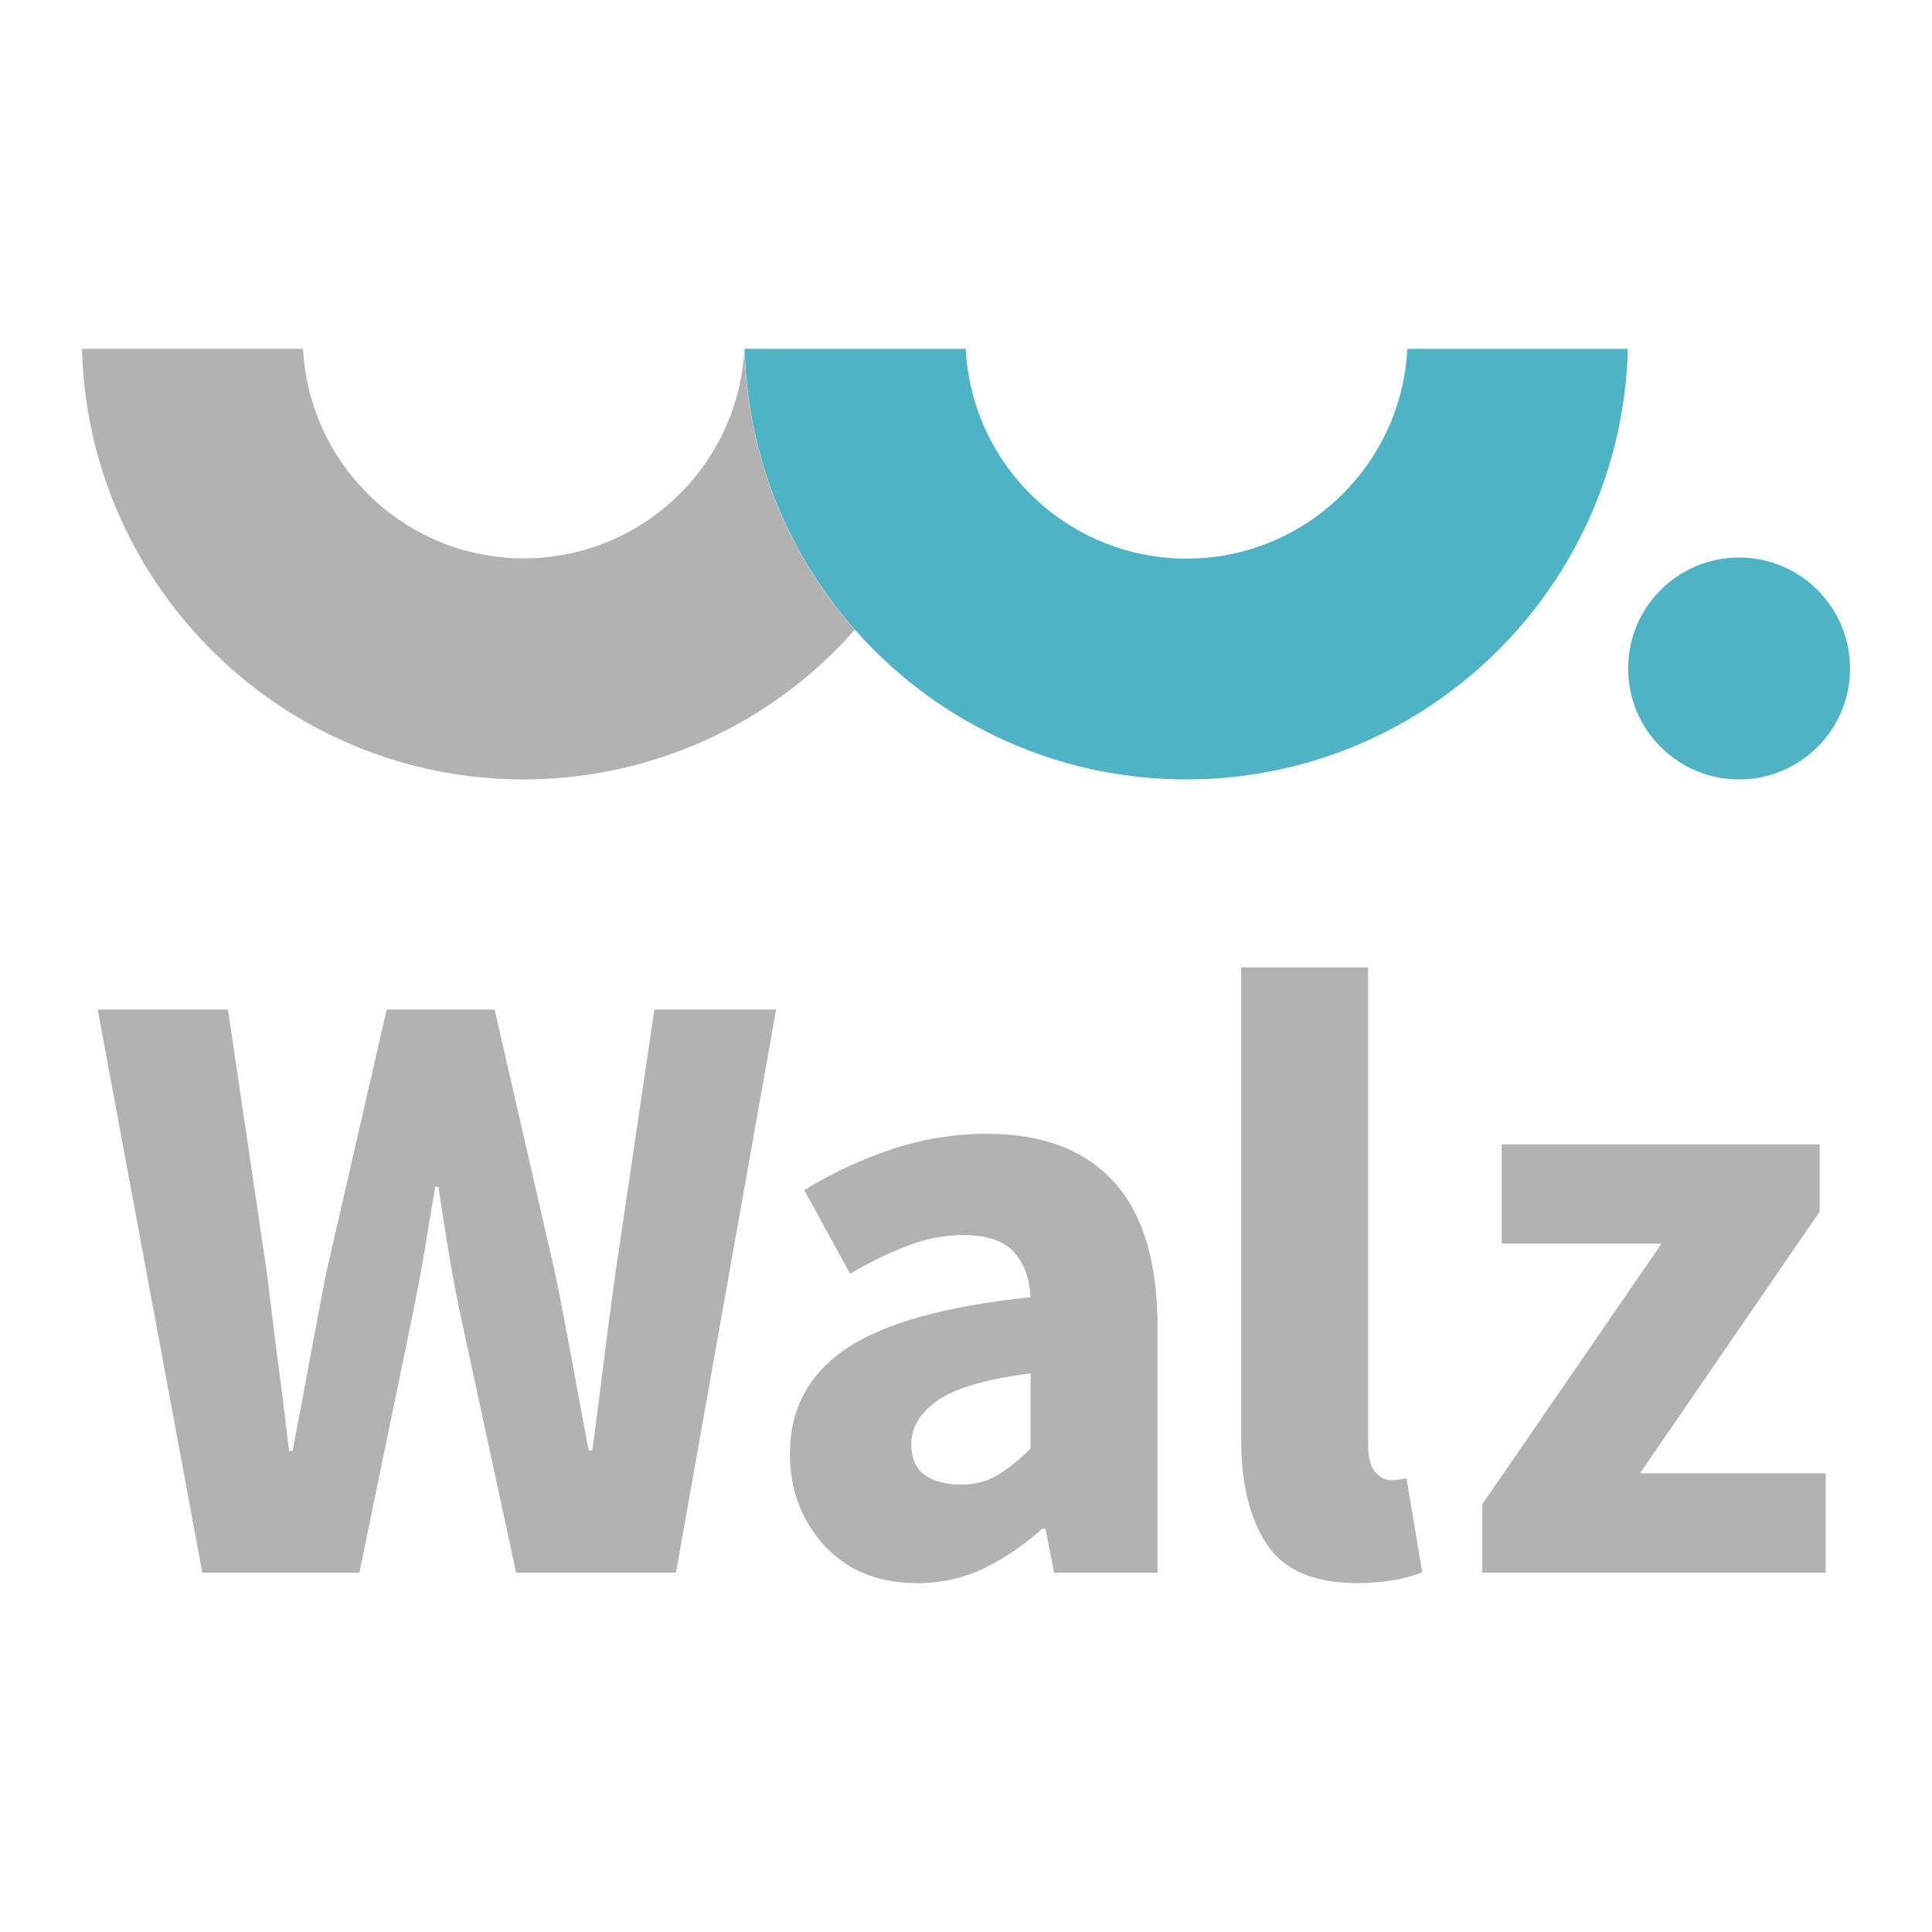
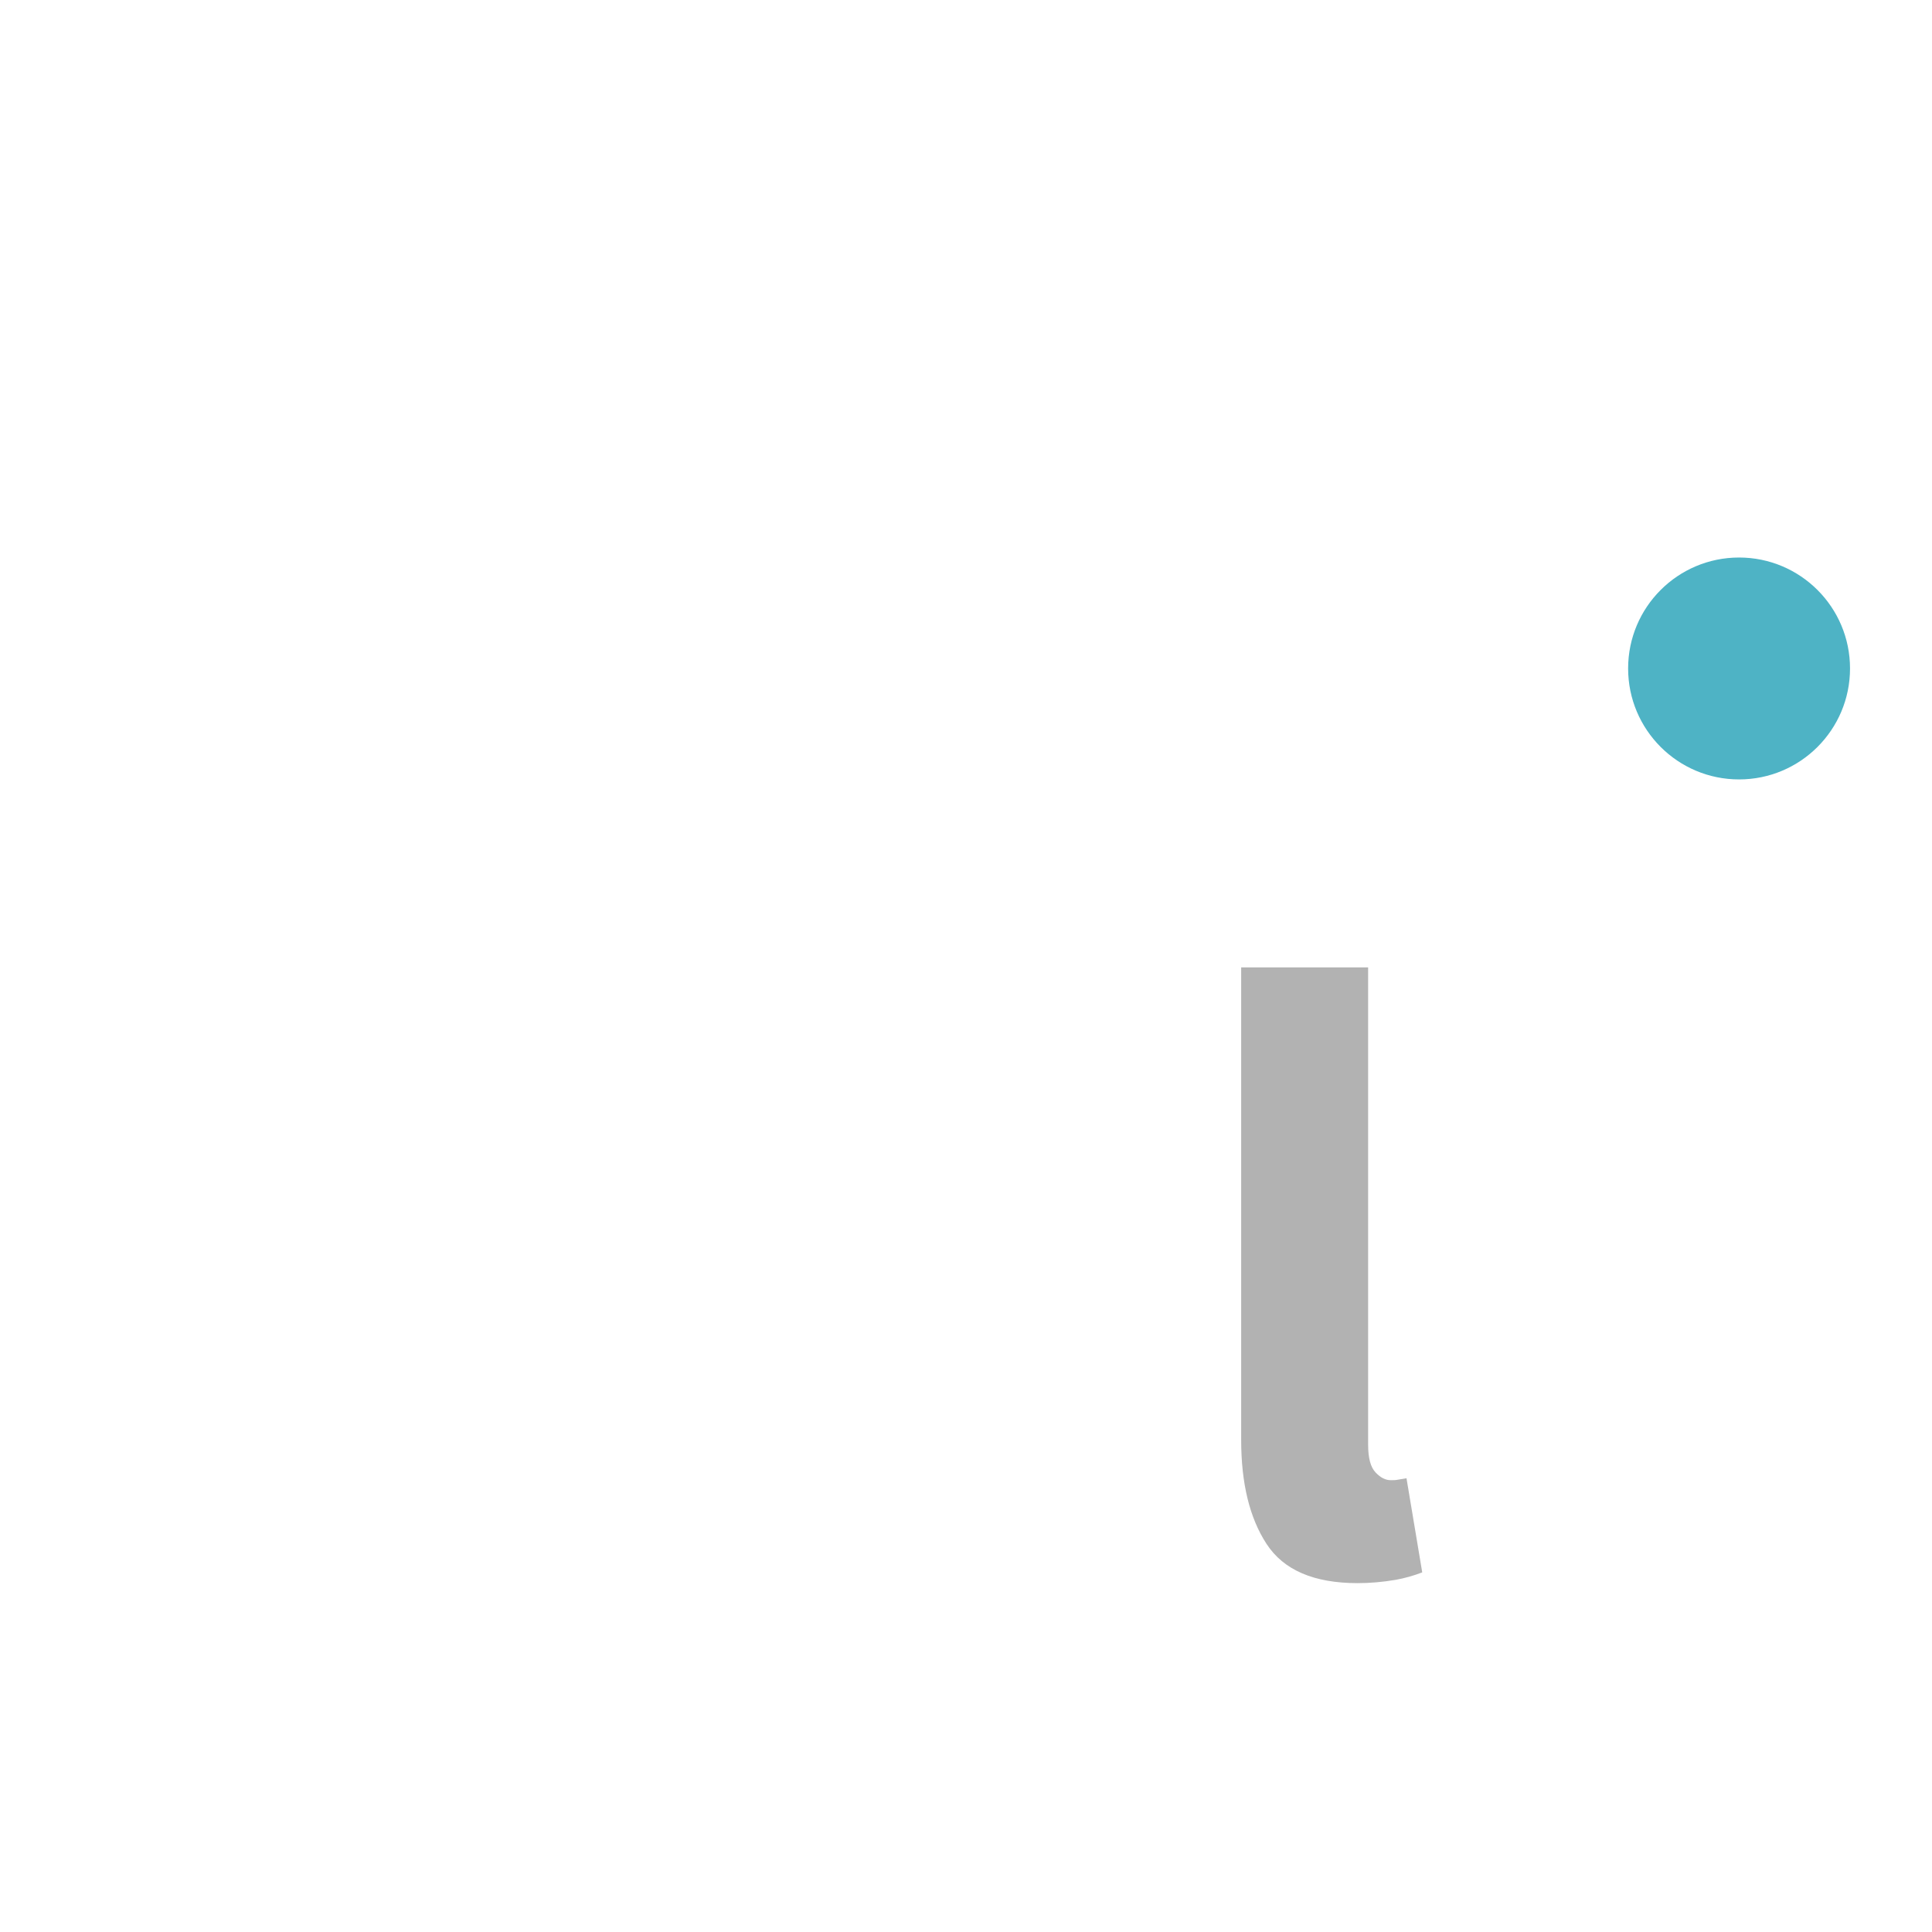
<svg xmlns="http://www.w3.org/2000/svg" version="1.1" id="Ebene_1" x="0px" y="0px" viewBox="0 0 700 700" style="enable-background:new 0 0 700 700;" xml:space="preserve">
  <style type="text/css">
	.st0{fill:#B2B2B2;}
	.st1{fill-rule:evenodd;clip-rule:evenodd;fill:#B2B2B2;}
	.st2{fill-rule:evenodd;clip-rule:evenodd;fill:#4EB3C5;}
</style>
  <g>
-     <path class="st0" d="M73.3,569.8l-37.9-204h47.2l14.1,95.4c1.3,10.6,2.6,21.3,4,32.1c1.4,10.7,2.8,21.5,4,32.4h1.3   c2.1-10.8,4.1-21.6,6.1-32.4c2-10.7,4-21.4,6.1-32.1l21.9-95.4h39.1l21.9,95.4c2.1,10.2,4.1,20.8,6.1,31.6c2,10.8,4,21.8,6.1,32.8   h1.3c1.5-11.1,2.9-22,4.2-32.7c1.3-10.7,2.8-21.3,4.2-31.7l14.1-95.4h44.1l-36.3,204h-57.9l-20-92.6c-1.7-7.9-3.2-15.9-4.5-23.9   s-2.6-15.8-3.6-23.3h-1.2c-1.3,7.5-2.6,15.3-3.9,23.3s-2.9,16-4.5,23.9l-19.1,92.6H73.3z" />
-     <path class="st0" d="M348.1,537.9c4.8,0.1,9.5-1.1,13.6-3.6c4.3-2.7,8.2-5.9,11.7-9.5v-27.2c-16.3,2.1-27.5,5.4-33.8,9.9   c-6.3,4.5-9.4,9.7-9.4,15.8c0,5,1.6,8.7,4.8,11.1C338.4,536.7,342.7,537.9,348.1,537.9z M332.5,573.6c-14.2,0-25.4-4.5-33.8-13.6   c-8.3-9.1-12.5-20.2-12.5-33.3c0-16.3,6.9-29,20.6-38.2c13.8-9.2,36-15.3,66.6-18.5c-0.4-6.9-2.4-12.4-6.1-16.4   c-3.7-4.1-9.8-6.1-18.3-6.1c-6.7,0-13.4,1.3-19.7,3.7c-7.4,2.8-14.5,6.3-21.3,10.3l-16.6-30.3c9.9-6.1,20.4-11,31.4-14.7   c11.2-3.8,23-5.7,34.9-5.7c19.8,0,35,5.7,45.7,17.2c10.6,11.5,16,29.1,16,52.9v88.9h-37.5l-3.1-15.9h-1.2   c-6.3,5.7-13.3,10.5-20.8,14.2C349.2,571.8,340.9,573.6,332.5,573.6z" />
    <path class="st0" d="M491.9,573.6c-15.8,0-26.8-4.7-33-14.2c-6.2-9.5-9.2-22.1-9.2-37.7V350.5h46v173c0,4.8,0.9,8.1,2.7,10   c1.8,1.9,3.6,2.8,5.5,2.8c0.9,0,1.8,0,2.7-0.2c0.7-0.1,1.7-0.3,3-0.5l5.7,34.1c-3.1,1.2-6.3,2.1-9.6,2.7   C501,573.2,496.4,573.6,491.9,573.6z" />
-     <polygon class="st0" points="537,569.8 537,545.1 602,450.6 544.1,450.6 544.1,414.6 659.3,414.6 659.3,439 594.2,533.8    661.5,533.8 661.5,569.8  " />
-     <path class="st1" d="M269.7,126.4L269.7,126.4c-2.3,44.2-40,78.1-84.1,75.8c-40.9-2.1-73.6-34.8-75.8-75.8H29.7   c2.2,86.5,73.1,156,160,156c45.9,0,89.6-19.7,120-54.2C284.8,200.1,270.6,164,269.7,126.4z" />
-     <path class="st2" d="M589.8,126.4c-2.2,86.5-73.1,156-160,156s-157.9-69.5-160-156h80.1c2.3,44.2,39.9,78.1,84.1,75.9   c41-2.1,73.8-34.9,75.9-75.9H589.8z" />
    <path class="st2" d="M630.1,202c22.2,0,40.2,18,40.2,40.2s-18,40.2-40.2,40.2c-22.2,0-40.2-18-40.2-40.2   C589.9,220,607.9,202,630.1,202z" />
  </g>
</svg>